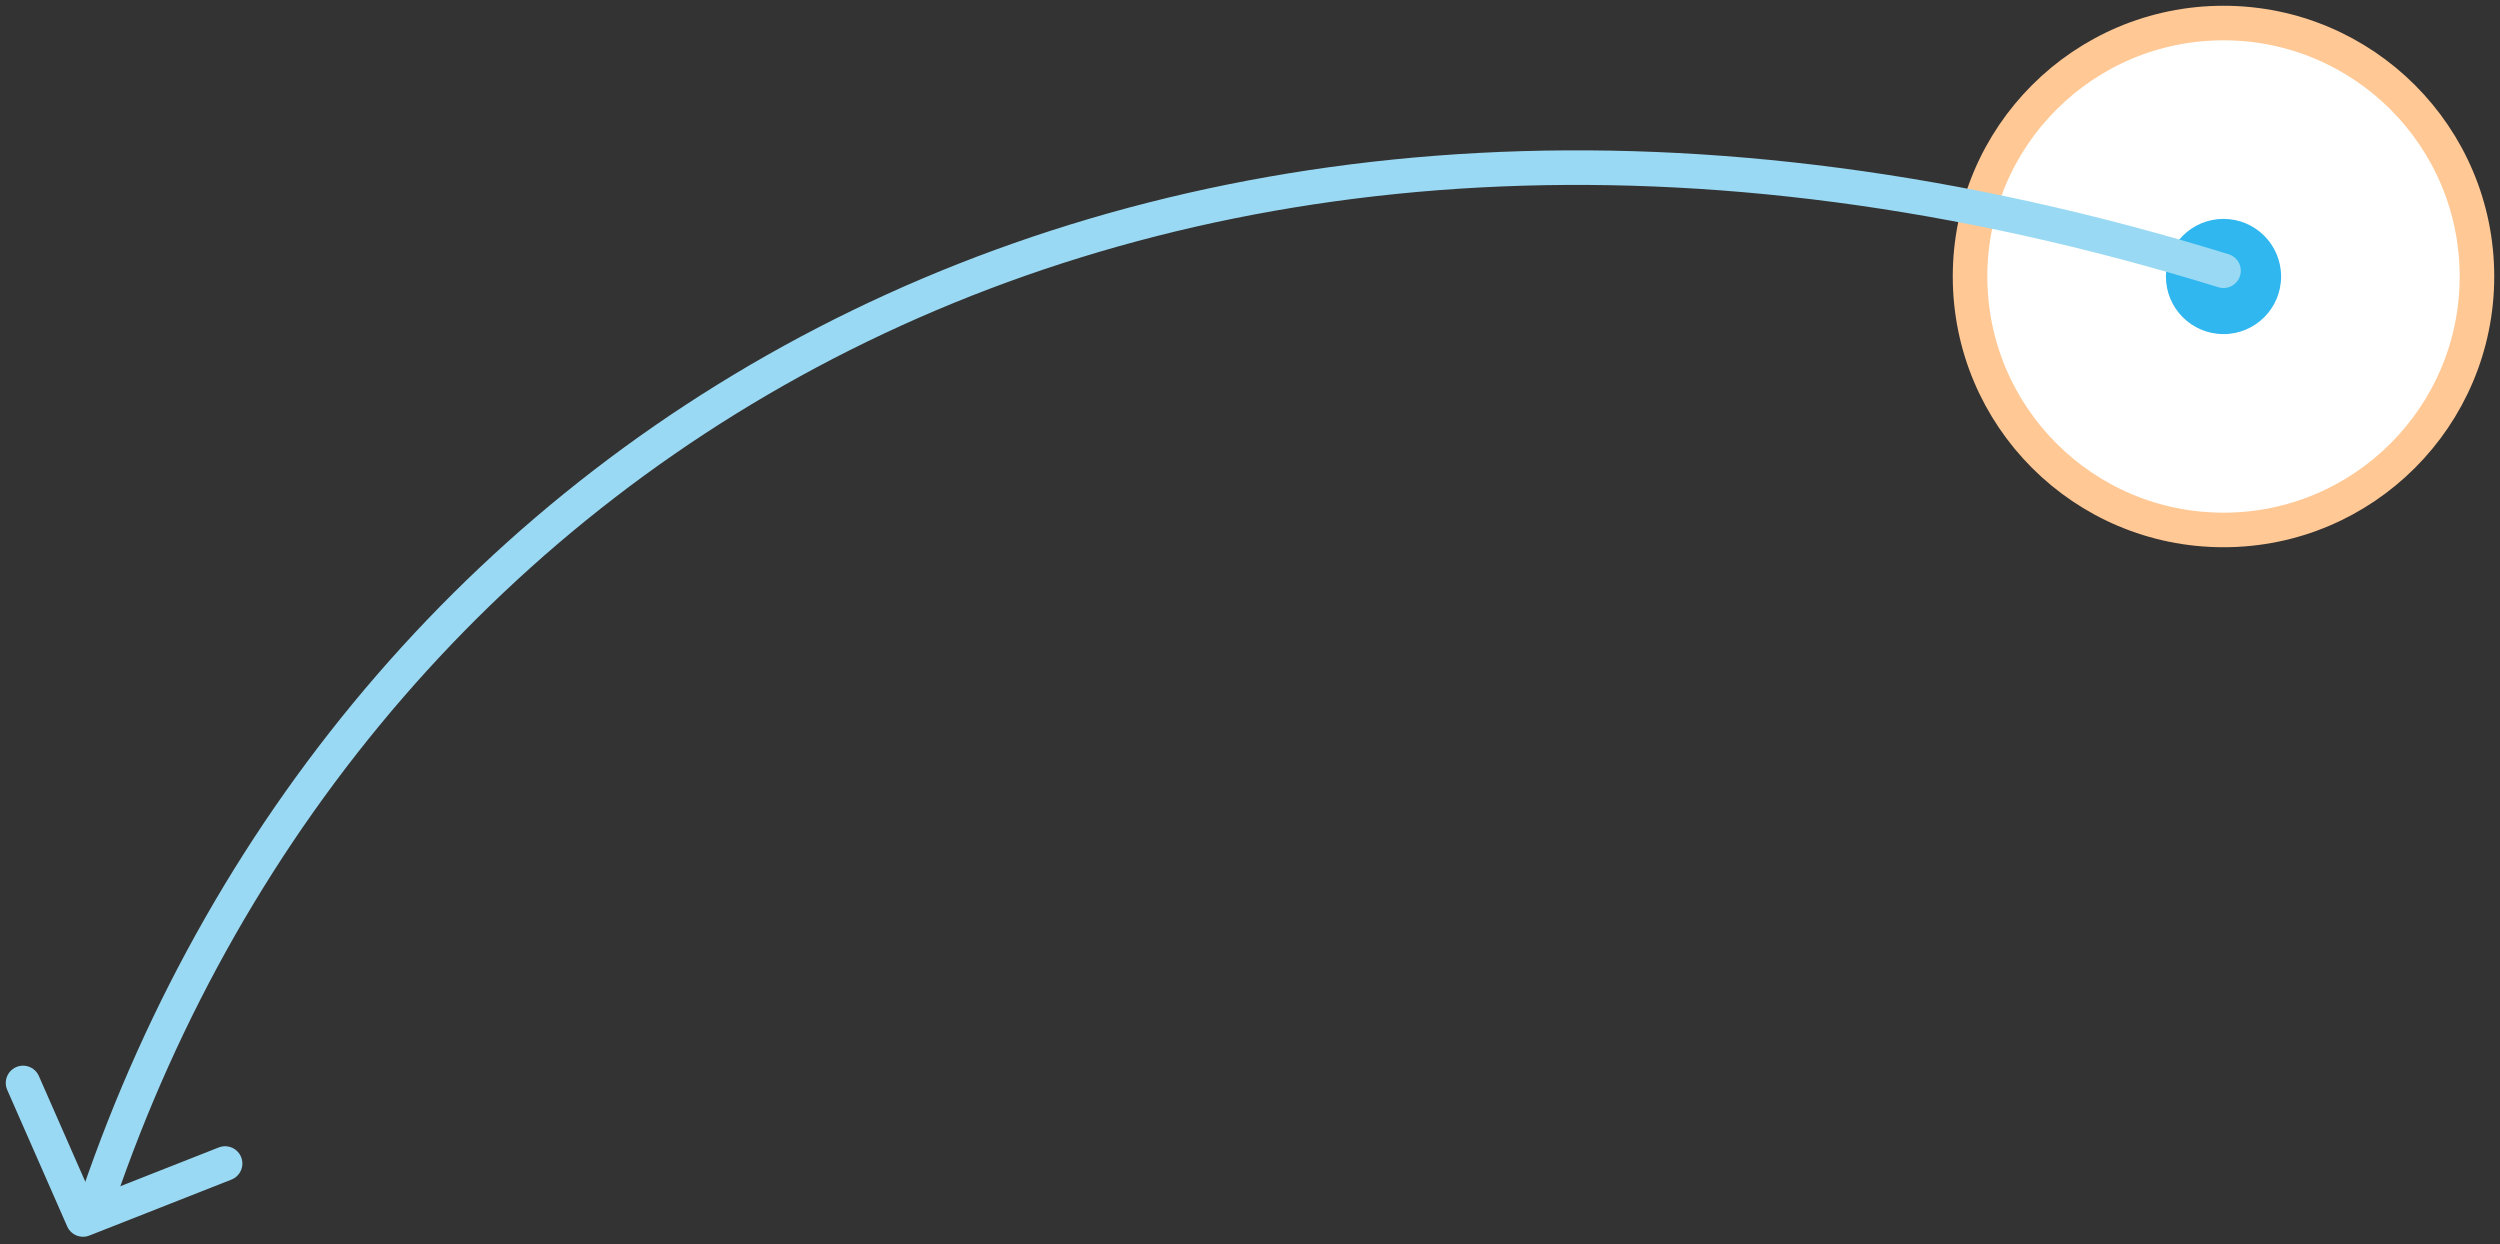
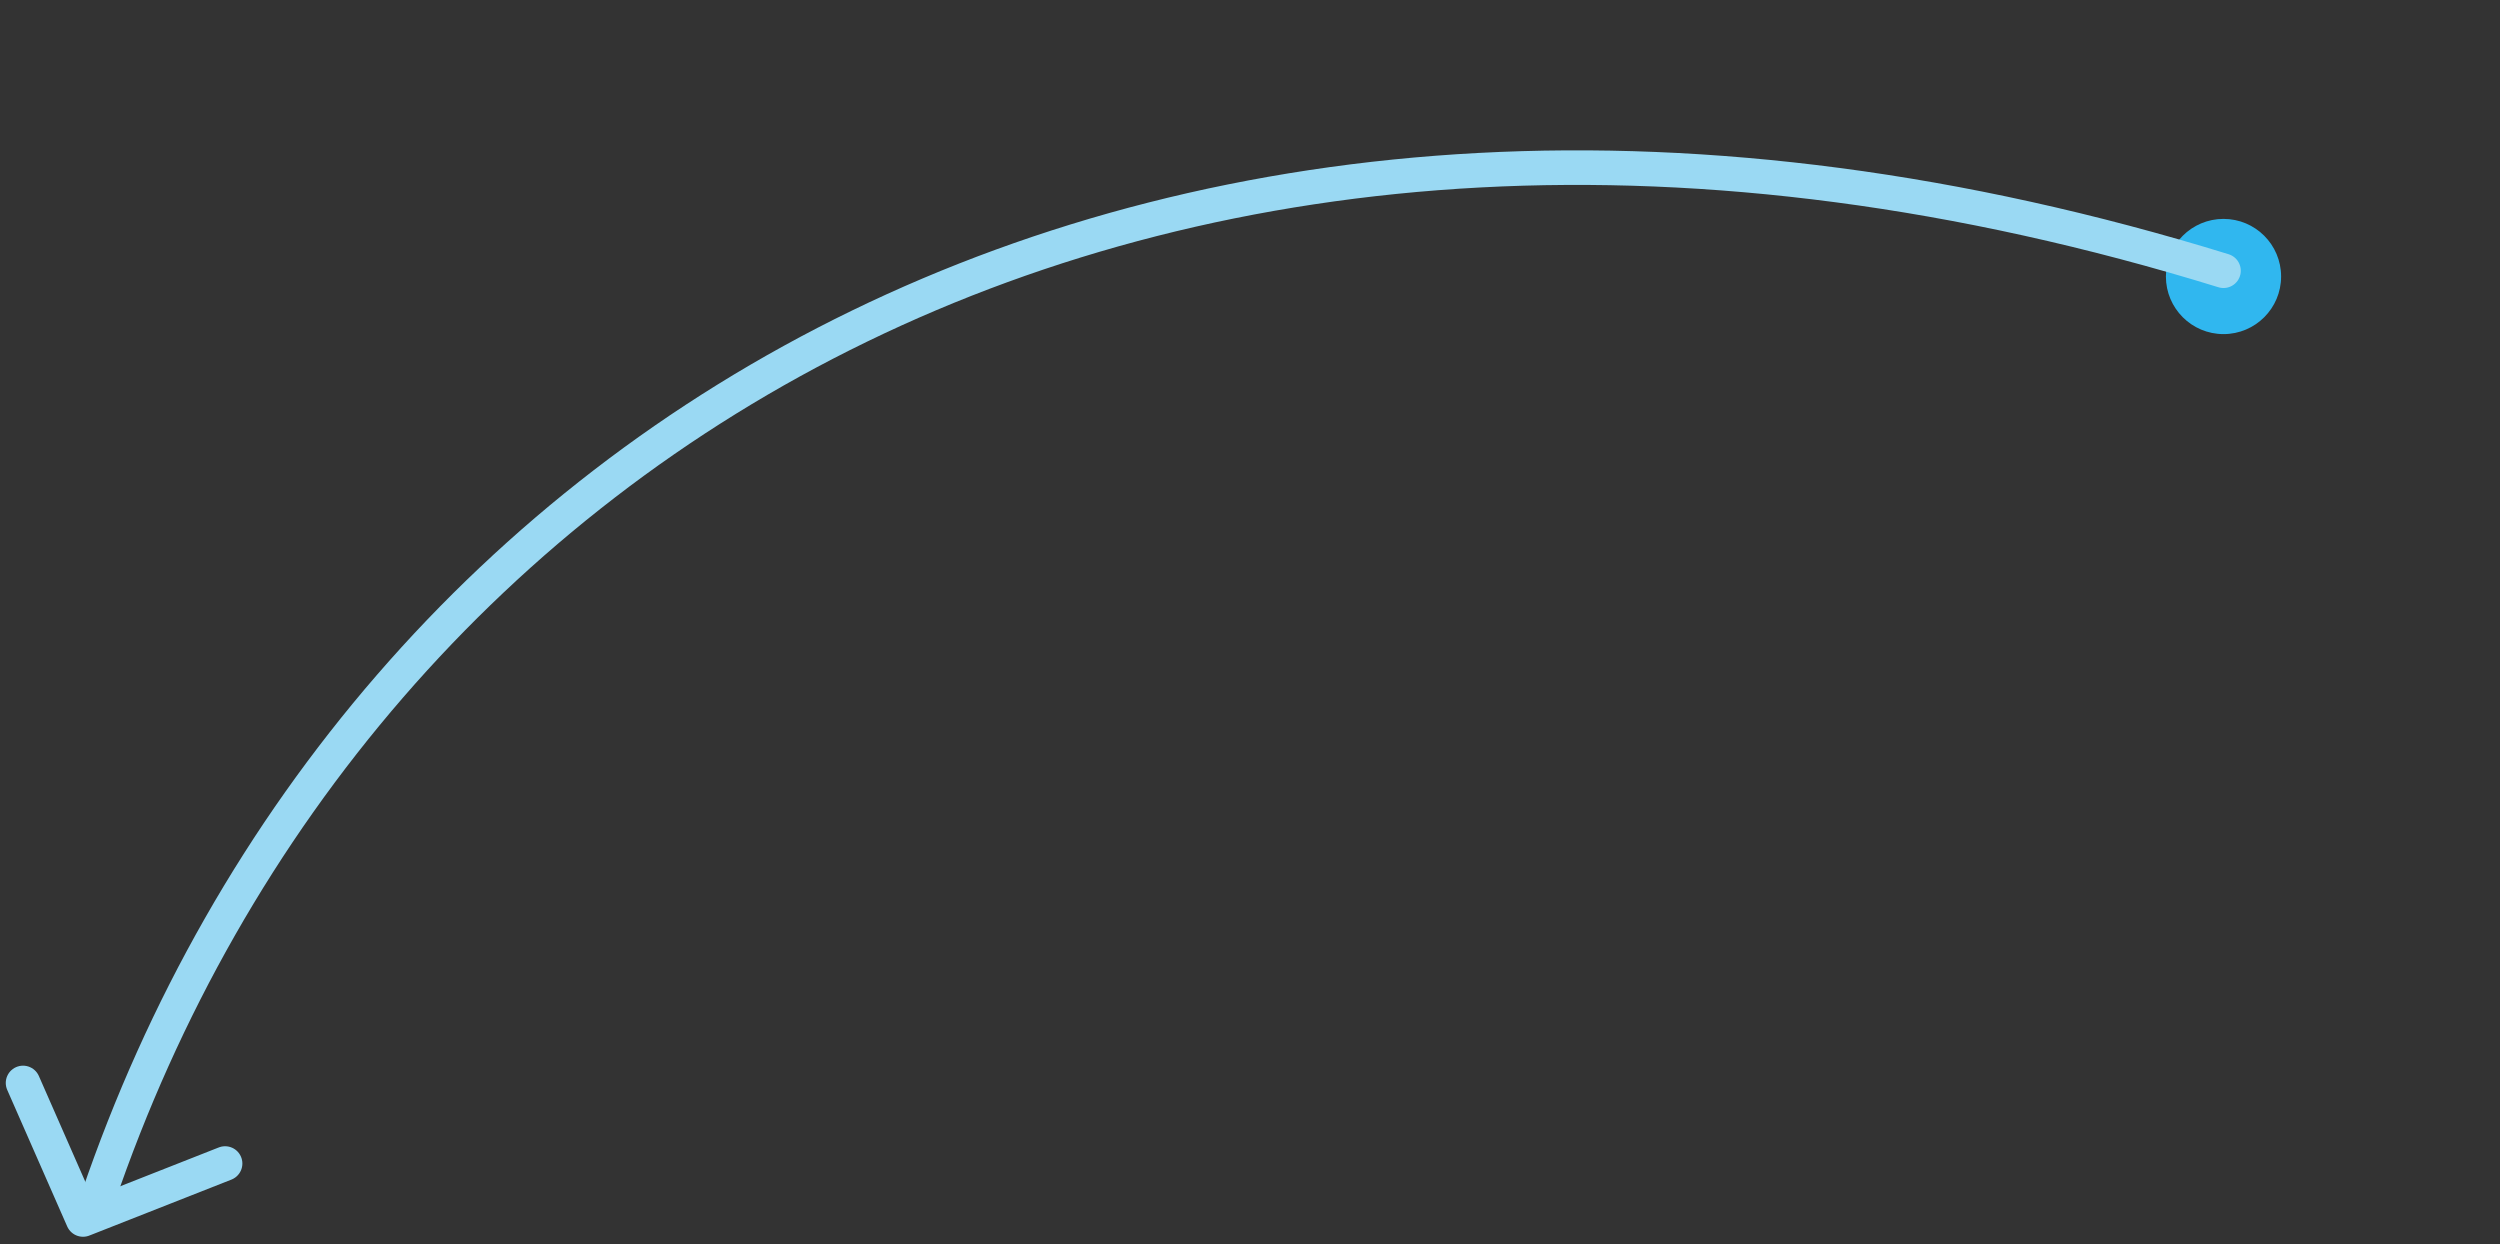
<svg xmlns="http://www.w3.org/2000/svg" width="217px" height="108px" viewBox="0 0 217 108" version="1.1">
  <rect x="0" y="0" width="217" height="108" fill="#333333" stroke="none" />
  <title>zakladasz</title>
  <desc>Created with Sketch.</desc>
  <defs />
  <g id="LandingPage-produkt" stroke="none" stroke-width="1" fill="none" fill-rule="evenodd">
    <g id="LandinPage-produkt" transform="translate(-823, -1037)">
      <g id="zakladasz" transform="translate(825, 1039)">
-         <circle id="Oval" stroke="#FFC894" stroke-width="3" fill="#FFFFFF" cx="191" cy="22" r="22" />
        <circle id="Oval" fill="#30B7EF" cx="191" cy="22" r="5" />
        <path d="M191,21.5 C98.75,-7 29,36 6.5,102" id="Stroke-1" stroke="#9AD9F3" stroke-width="3" stroke-linecap="round" stroke-linejoin="round" />
        <polyline id="Stroke-3" stroke="#9AD9F3" stroke-width="3" stroke-linecap="round" stroke-linejoin="round" points="0 92 5.206 103.851 17.538 98.994" />
      </g>
    </g>
  </g>
</svg>